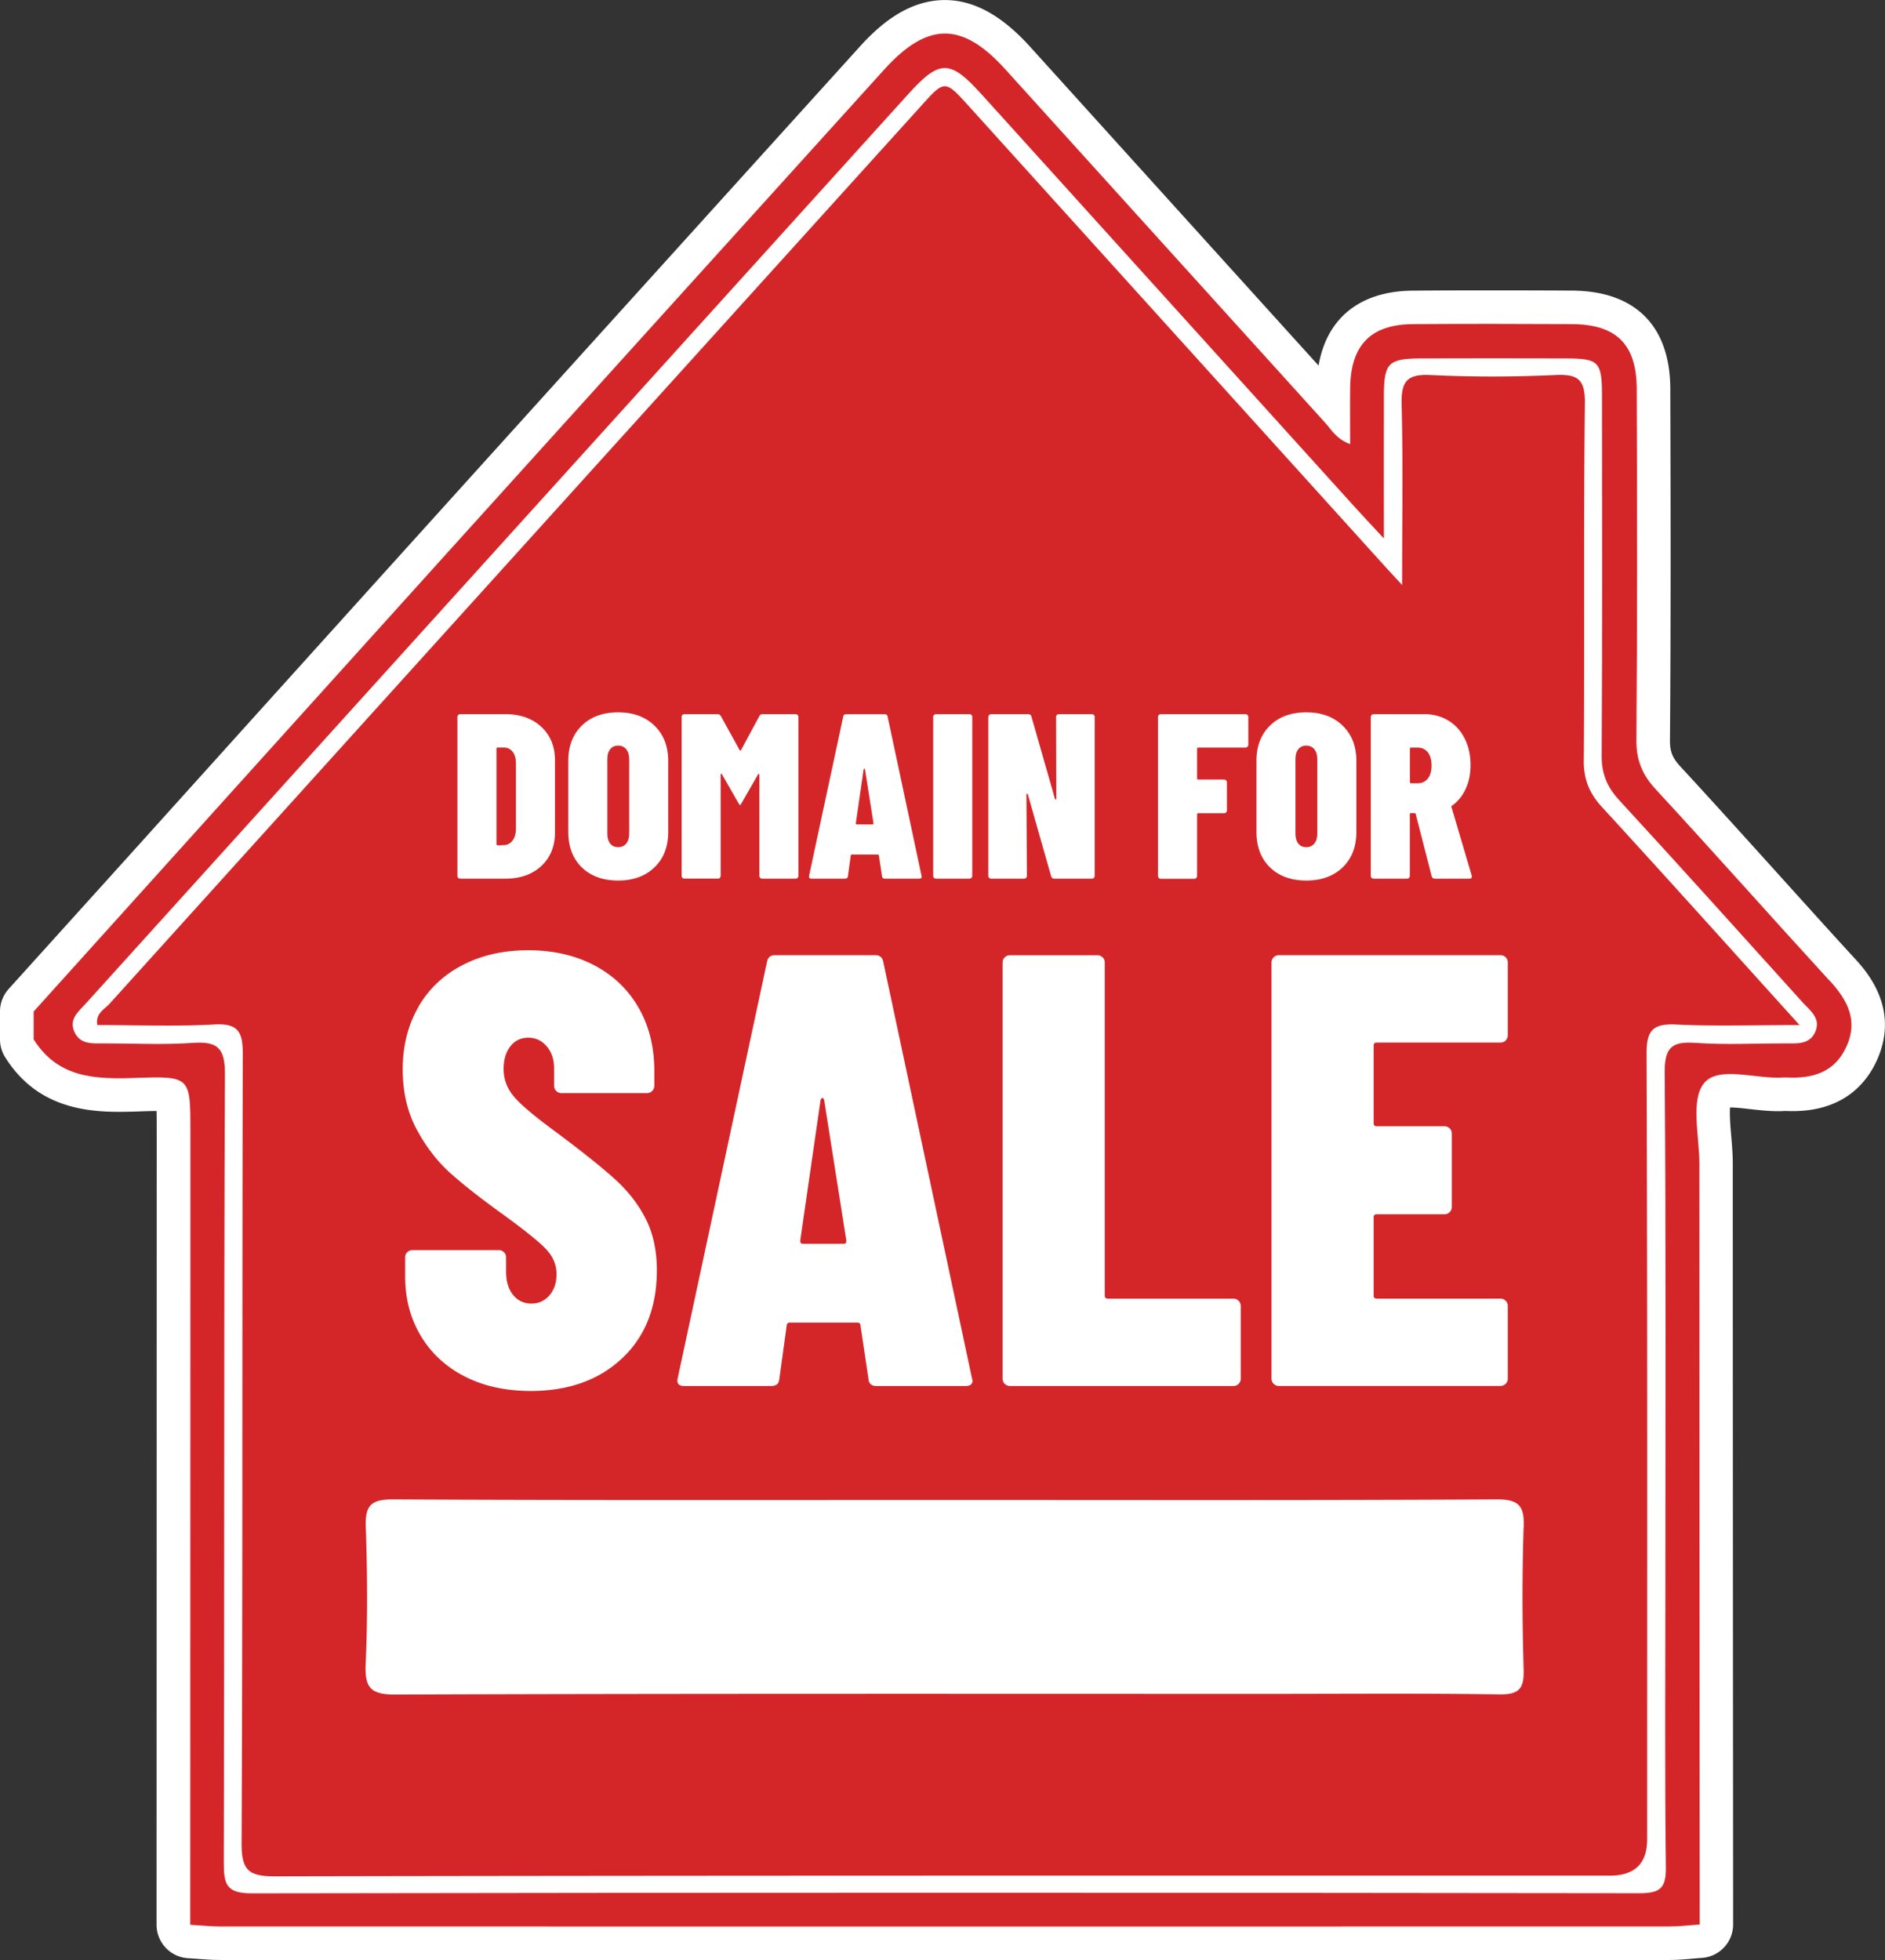
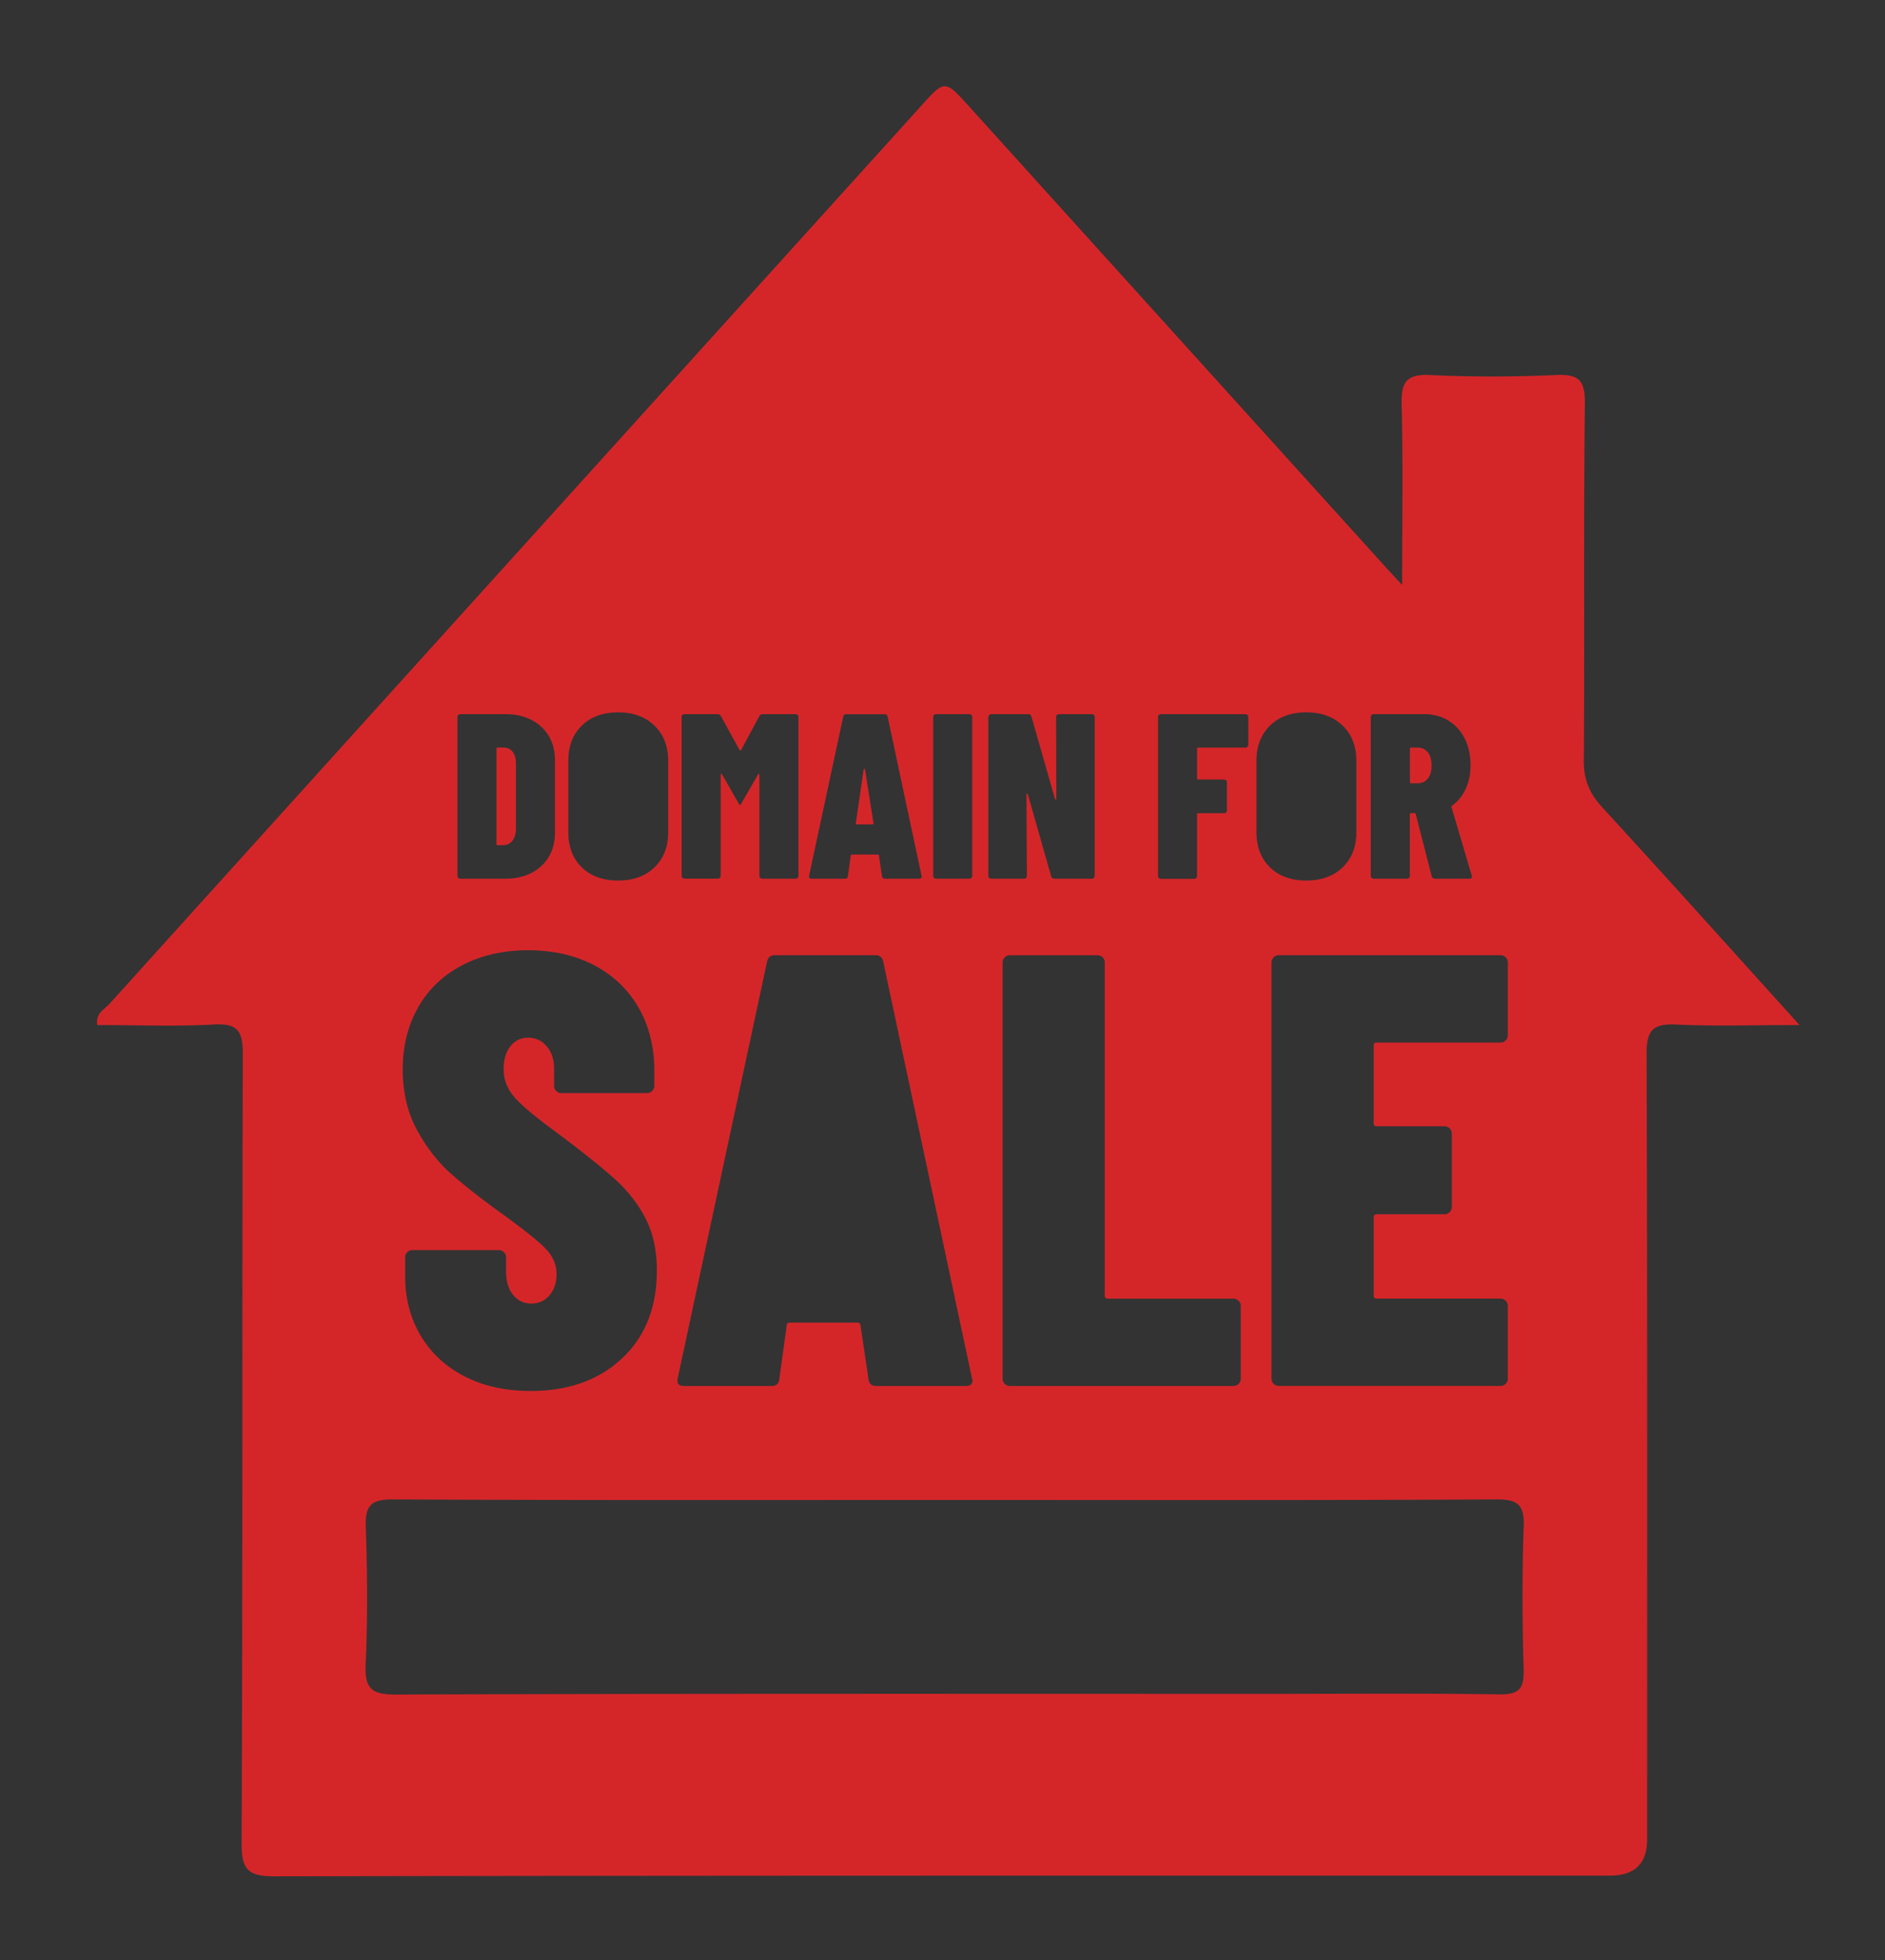
<svg xmlns="http://www.w3.org/2000/svg" data-bbox="0 0.01 336.96 350.31" viewBox="0 0 336.97 350.33" data-type="color">
  <rect x="0" y="0" width="336.97" height="350.33" fill="#333333" stroke="none" />
  <g>
-     <path d="M331.56 171.31c-4.67-5.09-9.38-10.32-13.94-15.37-5.62-6.22-11.43-12.66-17.22-18.93-1.43-1.55-1.89-2.69-1.87-4.7.17-21.15.12-42.63.06-62.82-.04-11.26-6.28-17.49-17.58-17.55-4.88-.03-9.76-.04-14.63-.04-4.61 0-9.22.01-13.83.05-9.41.07-15.38 4.89-16.84 13.39-11.13-12.29-22.26-24.59-33.38-36.88L184.14 8.35C179.06 2.74 174.09.01 168.93.01c-6.9 0-12.04 4.8-15.31 8.41l-8.09 8.94C121.94 43.43 98.35 69.51 74.78 95.6c-17.07 18.9-34.12 37.81-51.17 56.73L1.54 176.77A6 6 0 0 0 0 180.79v4.98c0 1.13.32 2.23.92 3.19 5.43 8.65 13.74 9.76 20.38 9.76 1.15 0 2.31-.03 3.49-.07 1.22-.04 2.28-.08 3.19-.08h.01c.03 1.05.03 2.38.03 3.61l-.03 141.83c0 3.18 2.48 5.81 5.66 5.99.54.03 1.09.07 1.64.11 1.33.1 2.7.2 4.15.2 41.18 0 82.36.01 123.54.01 45.14 0 90.27 0 135.41-.01 1.5 0 2.89-.12 4.23-.24.54-.05 1.08-.09 1.61-.13 3.15-.21 5.6-2.83 5.59-5.99L309.8 312c-.02-34.67-.04-69.35-.04-104.02 0-1.65-.14-3.33-.28-4.95-.13-1.48-.32-3.75-.21-5.09h.02c.97 0 2.21.14 3.52.29 1.62.18 3.29.37 5.01.37.44 0 .88-.01 1.3-.04q.675.03 1.35.03c9.05 0 13.18-4.95 15.06-9.1 4.19-9.28-1.96-15.99-3.98-18.2Z" fill="#ffffff" data-color="1" />
-     <path d="M327.13 175.36c-10.43-11.38-20.67-22.94-31.14-34.28-2.41-2.61-3.49-5.2-3.46-8.82.17-20.92.13-41.84.06-62.76-.03-7.99-3.66-11.53-11.61-11.57-9.46-.05-18.93-.06-28.39 0-7.56.06-11.14 3.75-11.23 11.44-.04 3.23 0 6.46 0 10.01-2.48-.92-3.35-2.59-4.52-3.88-19.07-21.03-38.1-42.1-57.15-63.14-7.69-8.5-13.88-8.49-21.62.07-26.29 29.05-52.58 58.1-78.84 87.18-24.42 27.04-48.81 54.12-73.21 81.18v4.98c4.43 7.07 11.3 7.14 18.58 6.88 9.43-.33 9.44-.08 9.44 9.54l-.03 141.83c1.82.1 3.63.3 5.45.3 86.32.01 172.63.02 258.95 0 1.81 0 3.63-.23 5.44-.35-.02-45.32-.06-90.65-.06-135.97 0-4.95-1.63-11.42.85-14.42 2.61-3.16 9.33-.64 14.24-1 .17-.01.33 0 .5 0 4.65.24 8.62-.91 10.71-5.54 2.09-4.62.23-8.22-2.93-11.68Zm-2.54 8.86c-.97 2.56-3.37 2.27-5.53 2.27-5.31 0-10.65.28-15.94-.09-4.24-.3-5.57.77-5.53 5.33.24 30.72.12 61.44.12 92.16 0 16.61-.12 33.21.09 49.82.05 3.78-1.02 4.67-4.73 4.67-82.7-.11-165.39-.12-248.09.02-4.48 0-4.98-1.6-4.97-5.43.12-47 0-93.99.2-140.99.02-4.7-1.35-5.89-5.76-5.58-5.29.37-10.62.09-15.94.09-2 0-4.15.22-5.19-2.02-1.08-2.33.75-3.7 2.05-5.14 21.93-24.27 43.87-48.53 65.82-72.79l81.21-89.76c5.59-6.17 7.42-6.16 13.06.07 22.28 24.63 44.55 49.26 66.83 73.89 1.33 1.47 2.7 2.91 5.1 5.5 0-9.48-.03-17.54 0-25.61.03-5.78.82-6.55 6.66-6.57 8.63-.02 17.27-.03 25.9 0 5.88.02 6.42.57 6.43 6.69.02 21.42.07 42.84-.06 64.27-.02 3.24.94 5.61 3.11 7.97 11.02 11.97 21.9 24.08 32.8 36.15 1.3 1.44 3.23 2.78 2.35 5.09Z" fill="#d42629" data-color="2" />
-     <path d="M143.49 222.31h7.37c.29 0 .44-.18.44-.55l-3.96-25.08c-.07-.29-.18-.44-.33-.44s-.26.15-.33.44l-3.63 25.08c0 .37.15.55.44.55" fill="#d42629" data-color="2" />
-     <path d="M110.5 151.42c.62 0 1.1-.22 1.45-.65s.53-1.03.53-1.79v-13.27c0-.76-.18-1.35-.53-1.79-.35-.43-.83-.65-1.45-.65s-1.09.22-1.43.65-.5 1.03-.5 1.79v13.27c0 .76.17 1.35.5 1.79.34.43.81.65 1.43.65" fill="#d42629" data-color="2" />
    <path d="M153.17 147.35h2.81c.11 0 .17-.07.17-.21l-1.51-9.58c-.03-.11-.07-.17-.13-.17s-.1.06-.13.17l-1.39 9.58c0 .14.06.21.17.21Z" fill="#d42629" data-color="2" />
-     <path d="M233.51 151.42c.62 0 1.1-.22 1.45-.65s.52-1.03.52-1.79v-13.27c0-.76-.17-1.35-.52-1.79-.35-.43-.83-.65-1.45-.65s-1.09.22-1.43.65-.5 1.03-.5 1.79v13.27c0 .76.17 1.35.5 1.79.34.43.81.65 1.43.65" fill="#d42629" data-color="2" />
    <path d="M252.25 140h1.18c.76 0 1.36-.28 1.81-.84s.67-1.33.67-2.31c0-1.04-.22-1.83-.67-2.39s-1.05-.84-1.81-.84h-1.18q-.21 0-.21.21v5.96q0 .21.21.21" fill="#d42629" data-color="2" />
    <path d="m88.95 151.09 1.18-.04q.885-.045 1.47-.78t.63-1.95v-11.93c0-.84-.2-1.51-.59-2.02-.39-.5-.91-.76-1.55-.76h-1.13q-.21 0-.21.21v17.05q0 .21.21.21Z" fill="#d42629" data-color="2" />
    <path d="M283.13 135.86c.15-21.25-.06-42.51.19-63.76.05-4.28-1.22-5.26-5.26-5.07-7.46.34-14.95.36-22.4 0-4.31-.21-5.2 1.33-5.1 5.32.27 10.24.09 20.5.09 32.2-1.65-1.78-2.31-2.49-2.97-3.21-24.84-27.46-49.67-54.91-74.5-82.38-4.22-4.67-4.32-4.68-8.3-.27-48.45 53.56-96.89 107.13-145.3 160.72-.91 1.01-2.53 1.69-2.19 3.8 6.98 0 13.95.28 20.9-.1 4.33-.24 5.12 1.34 5.11 5.33-.13 46.99 0 93.98-.21 140.97-.02 4.81 1.17 5.96 5.97 5.95 79.53-.16 159.06-.12 238.59-.12q6.7 0 6.7-6.47c0-46.82.06-93.65-.1-140.47-.01-4.21 1.18-5.37 5.28-5.18 6.97.33 13.98.09 22.06.09-12.39-13.7-23.78-26.4-35.32-38.97-2.28-2.48-3.27-4.97-3.25-8.38Zm-14.91 34.86c.37 0 .68.13.94.38.26.26.38.57.38.94v12.98c0 .37-.13.68-.38.94s-.57.38-.94.38h-22.11c-.37 0-.55.18-.55.55v13.86c0 .37.18.55.55.55h12.1c.37 0 .68.13.94.38.26.26.38.57.38.94v13.09c0 .37-.13.68-.38.93s-.57.39-.94.39h-12.1c-.37 0-.55.18-.55.55v13.97c0 .37.18.55.55.55h22.11c.37 0 .68.13.94.39s.38.57.38.93v12.98c0 .37-.13.68-.38.93s-.57.38-.94.38h-39.6c-.37 0-.68-.13-.93-.38a1.27 1.27 0 0 1-.39-.93v-74.36c0-.37.13-.68.39-.94s.57-.38.93-.38zm-23.16-42.57q0-.21.15-.36t.36-.15h9.03c1.62 0 3.07.39 4.33 1.16s2.23 1.85 2.92 3.23c.69 1.39 1.03 2.96 1.03 4.73 0 1.57-.29 2.98-.86 4.22-.57 1.25-1.38 2.25-2.42 3-.06.03-.1.06-.13.11q-.045.06 0 .15l3.61 12.22.04.17c0 .28-.15.42-.46.42h-6.13c-.31 0-.5-.14-.59-.42l-2.86-11.13c-.03-.11-.1-.17-.21-.17h-.63q-.21 0-.21.21v11q0 .21-.15.36c-.15.15-.22.15-.36.15h-5.96q-.21 0-.36-.15t-.15-.36v-28.39Zm-20.45 7.86c0-2.63.8-4.74 2.42-6.32 1.61-1.58 3.77-2.37 6.49-2.37s4.85.79 6.49 2.37 2.46 3.69 2.46 6.32v12.68c0 2.66-.82 4.77-2.46 6.34s-3.8 2.35-6.49 2.35-4.88-.78-6.49-2.35-2.42-3.68-2.42-6.34zm-17.6-7.86q0-.21.15-.36t.36-.15h15.12q.21 0 .36.15t.15.36v4.96q0 .21-.15.36c-.15.15-.22.15-.36.15h-8.44q-.21 0-.21.21v5.29q0 .21.21.21h4.62q.21 0 .36.15t.15.36v5q0 .21-.15.36c-.15.15-.22.15-.36.15h-4.62q-.21 0-.21.21v11q0 .21-.15.36c-.15.15-.22.15-.36.15h-5.96q-.21 0-.36-.15t-.15-.36v-28.39Zm-9.9 42.96c.26.26.38.57.38.94v59.51c0 .37.18.55.55.55h22.44c.37 0 .68.13.94.39s.38.57.38.93v12.98c0 .37-.13.68-.38.93s-.57.38-.94.38h-39.93c-.37 0-.68-.13-.94-.38a1.26 1.26 0 0 1-.38-.93v-74.36c0-.37.13-.68.38-.94.26-.26.57-.38.94-.38h15.62c.37 0 .68.13.93.38Zm-20.42-42.96q0-.21.15-.36t.36-.15h6.59c.31 0 .5.14.59.42l4.2 14.7c.03.08.08.13.15.13s.1-.06.1-.17l-.04-14.57q0-.21.15-.36t.36-.15h5.88q.21 0 .36.15t.15.36v28.39q0 .21-.15.36c-.15.15-.22.15-.36.15h-6.68c-.31 0-.5-.14-.59-.42l-4.16-14.62q-.045-.12-.15-.15c-.07-.01-.11.04-.11.15l.08 14.53q0 .21-.15.36c-.15.15-.22.15-.36.15h-5.88q-.21 0-.36-.15t-.15-.36v-28.39Zm-9.87 0q0-.21.15-.36t.36-.15h5.96q.21 0 .36.15c.15.15.15.22.15.36v28.39q0 .21-.15.36t-.36.15h-5.96q-.21 0-.36-.15t-.15-.36zm-22.18 28.35 6.09-28.39c.06-.31.24-.46.55-.46h6.85c.31 0 .49.15.55.46l6.05 28.39.04.17c0 .25-.15.38-.46.38h-6.09c-.34 0-.52-.15-.55-.46l-.55-3.65c0-.14-.08-.21-.25-.21h-4.54c-.17 0-.25.07-.25.21l-.5 3.65c-.03.31-.21.46-.55.46h-5.96c-.36 0-.5-.18-.42-.55Zm-22.8-28.35q0-.21.15-.36t.36-.15h5.88c.28 0 .49.11.63.34l3.36 6.09c.08.11.17.11.25 0l3.28-6.09c.11-.22.32-.34.63-.34h5.84q.21 0 .36.15t.15.36v28.39q0 .21-.15.36t-.36.15h-5.96q-.21 0-.36-.15t-.15-.36v-18.02c0-.11-.03-.17-.08-.19-.06-.01-.11.02-.17.1l-2.94 5.12c-.11.22-.2.34-.25.34s-.15-.11-.29-.34l-2.94-5.12c-.06-.08-.11-.13-.17-.13s-.08.06-.08.17v18.06q0 .21-.15.36c-.15.15-.22.15-.36.15h-5.96q-.21 0-.36-.15t-.15-.36v-28.39Zm-.68 118.14 15.95-74.36c.15-.81.62-1.21 1.43-1.21h17.93c.81 0 1.28.4 1.43 1.21l15.84 74.36.11.44c0 .66-.4.99-1.21.99h-15.95c-.88 0-1.36-.4-1.43-1.21l-1.43-9.57c0-.37-.22-.55-.66-.55h-11.88c-.44 0-.66.18-.66.55l-1.32 9.57c-.07.81-.55 1.21-1.43 1.21h-15.62c-.95 0-1.32-.48-1.1-1.43m-19.57-110.28c0-2.63.8-4.74 2.42-6.32 1.61-1.58 3.77-2.37 6.49-2.37s4.85.79 6.49 2.37 2.46 3.69 2.46 6.32v12.68c0 2.66-.82 4.77-2.46 6.34s-3.8 2.35-6.49 2.35-4.88-.78-6.49-2.35-2.42-3.68-2.42-6.34zm-19.82-7.86q0-.21.15-.36t.36-.15h8.02c2.69 0 4.84.76 6.47 2.27 1.62 1.51 2.44 3.51 2.44 6.01v12.85c0 2.49-.81 4.49-2.44 6.01-1.62 1.51-3.78 2.27-6.47 2.27h-8.02q-.21 0-.36-.15t-.15-.36zm-6.98 51.81c1.87-3.23 4.51-5.72 7.92-7.48s7.31-2.64 11.71-2.64 8.42.9 11.83 2.7q5.115 2.7 7.92 7.59c1.87 3.26 2.8 7.02 2.8 11.28v2.64c0 .37-.13.68-.38.93s-.57.39-.94.39h-15.29q-.555 0-.93-.39a1.26 1.26 0 0 1-.38-.93v-3.08q0-2.415-1.32-3.96c-.88-1.03-1.98-1.54-3.3-1.54s-2.38.51-3.19 1.54-1.21 2.38-1.21 4.07c0 1.83.62 3.48 1.87 4.95s3.78 3.59 7.59 6.38c4.62 3.45 8.1 6.23 10.45 8.36s4.18 4.49 5.5 7.09 1.98 5.67 1.98 9.19c0 6.6-2.07 11.84-6.22 15.73-4.14 3.89-9.59 5.83-16.33 5.83-4.47 0-8.4-.86-11.77-2.58s-6-4.14-7.87-7.26-2.8-6.66-2.8-10.62v-3.41c0-.37.13-.68.38-.93s.57-.38.94-.38h15.4c.37 0 .68.13.94.38.26.26.38.57.38.93v2.53c0 1.76.42 3.15 1.26 4.18s1.92 1.54 3.25 1.54 2.4-.49 3.25-1.48c.84-.99 1.26-2.25 1.26-3.79 0-1.69-.66-3.21-1.98-4.57s-3.96-3.46-7.92-6.33c-3.67-2.64-6.67-5-9.02-7.09s-4.36-4.69-6.05-7.81-2.53-6.73-2.53-10.83.94-7.88 2.81-11.11Zm197.58 93.01c-.28 8.46-.25 16.94 0 25.4.1 3.43-.78 4.52-4.36 4.47-13.78-.21-27.56-.09-41.34-.09-51.97 0-103.94-.07-155.91.12-4.49.02-5.58-1.18-5.39-5.5.36-8.12.3-16.28.02-24.4-.14-3.85.88-5 4.88-4.98 32.88.17 65.75.1 98.63.1s65.75.08 98.63-.1c4.01-.02 4.98 1.15 4.86 4.98Z" fill="#d42629" data-color="2" />
  </g>
</svg>